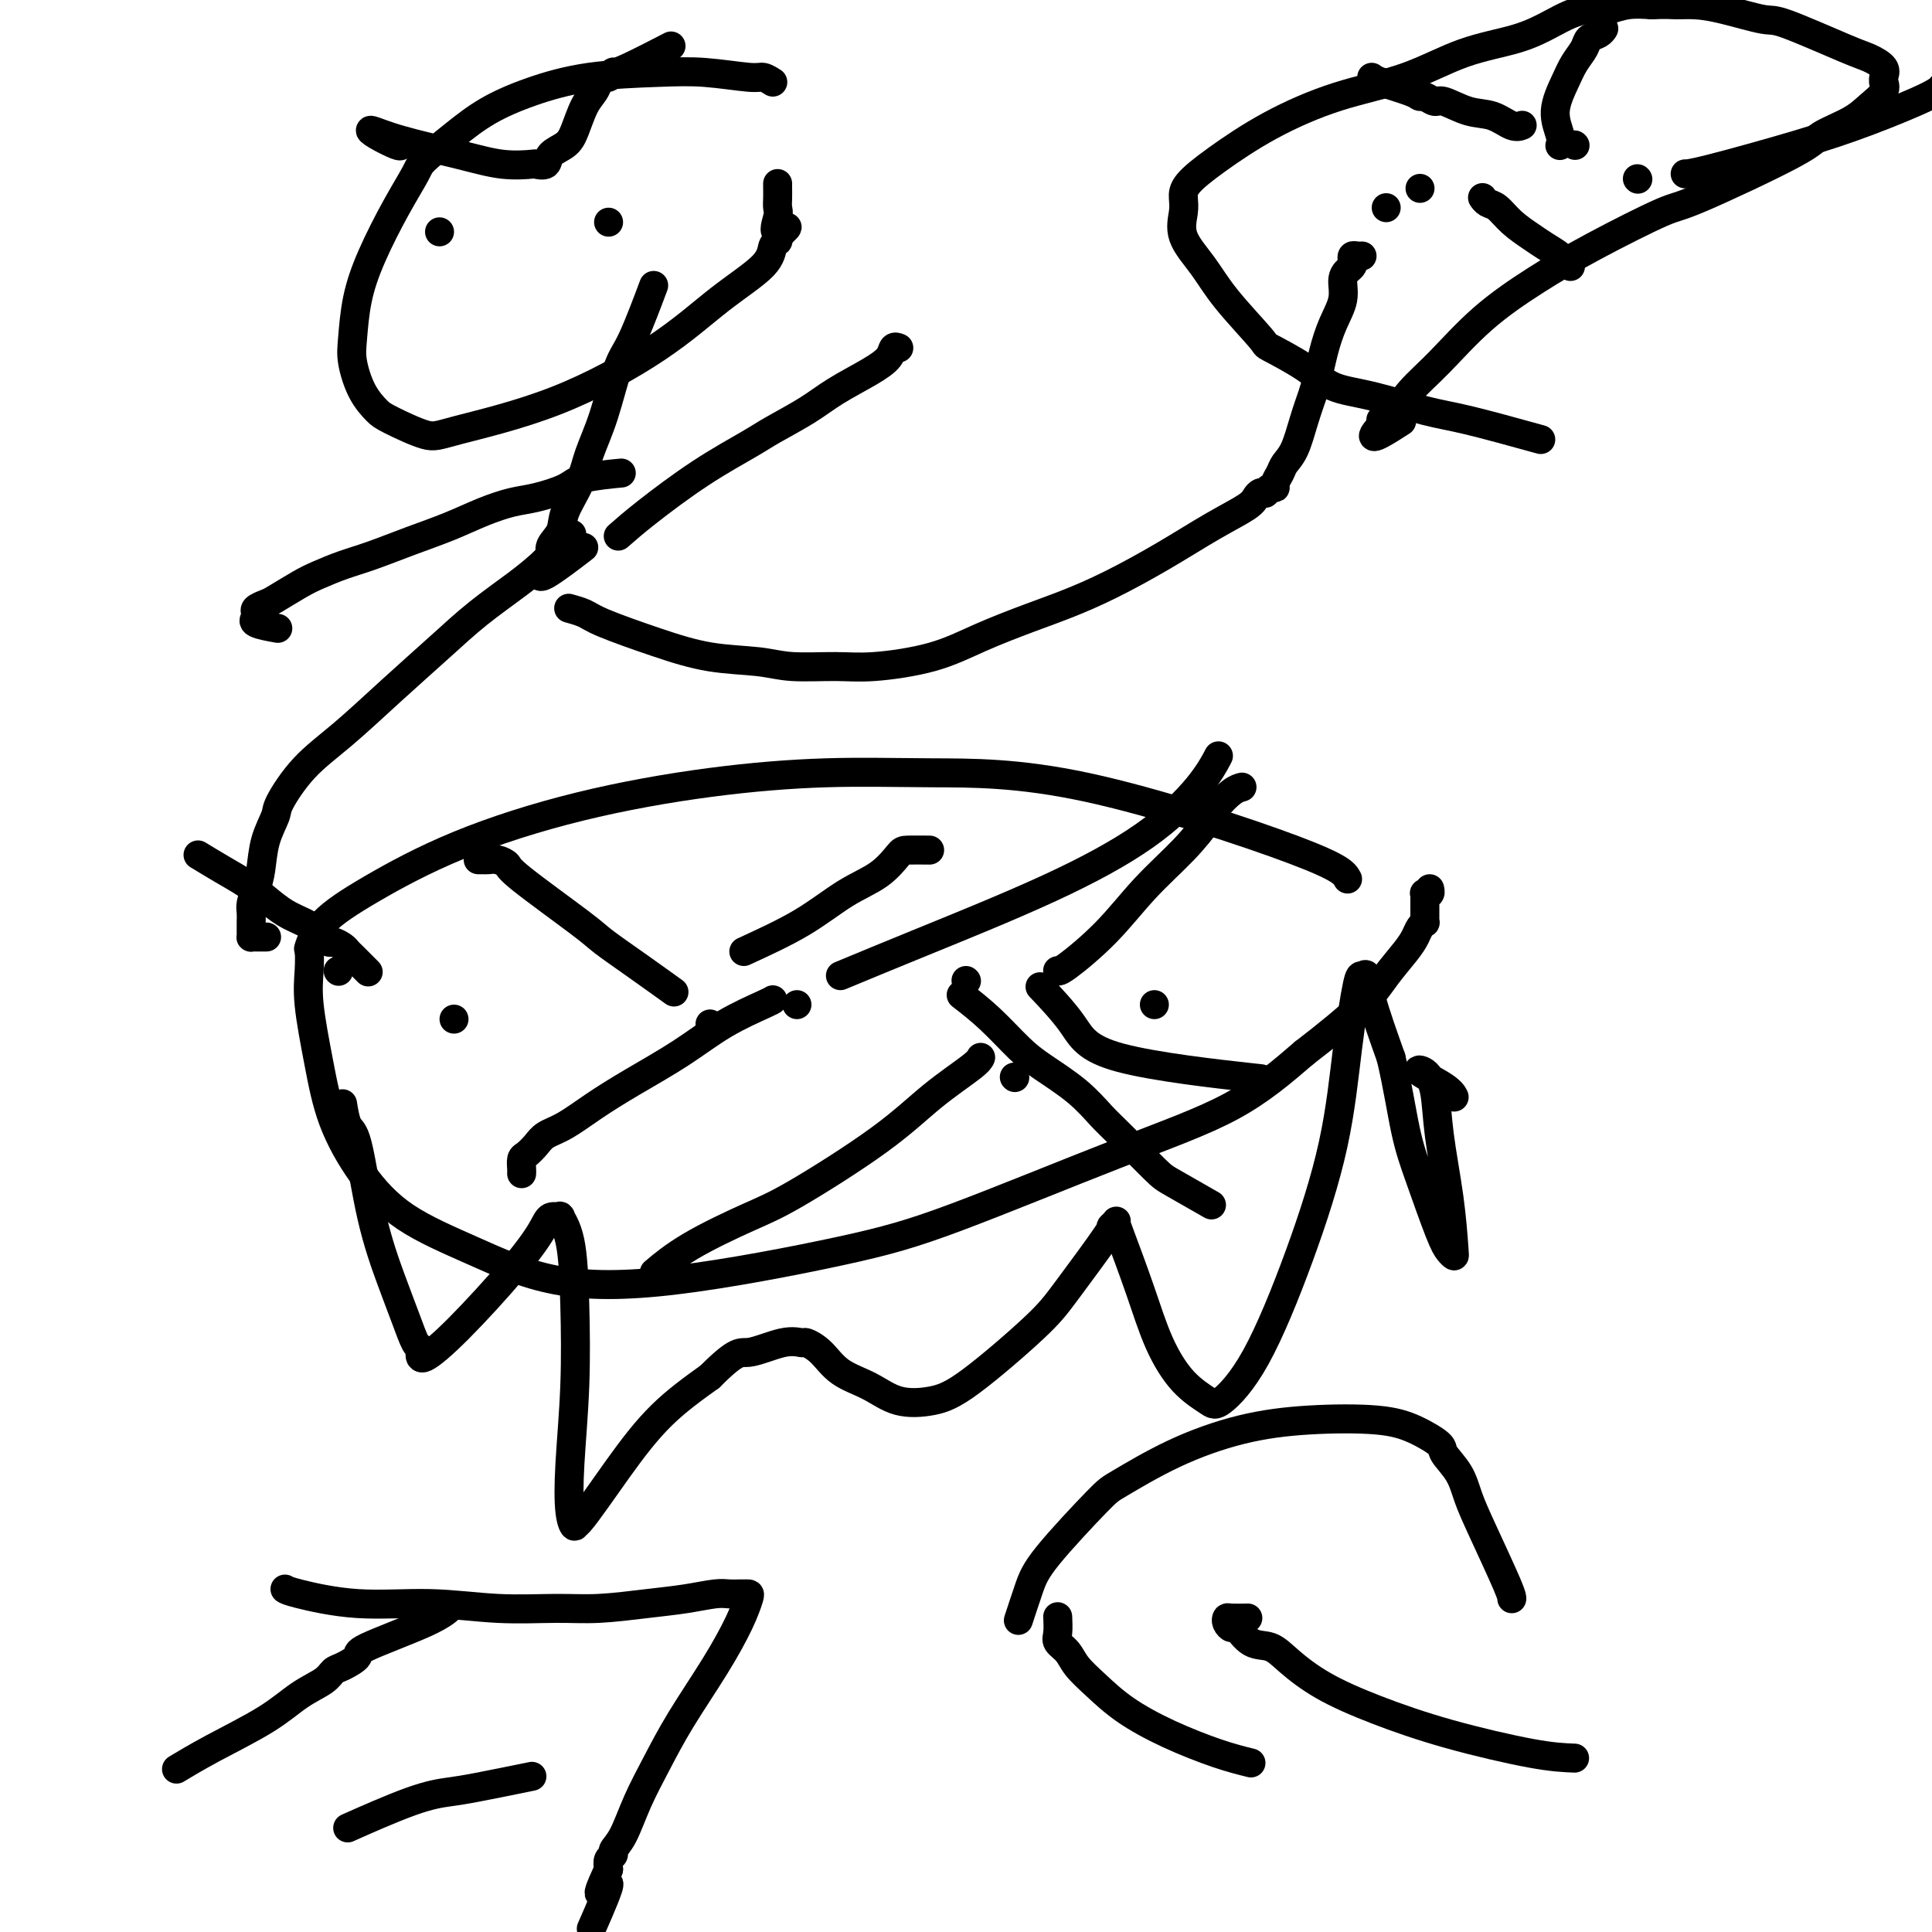
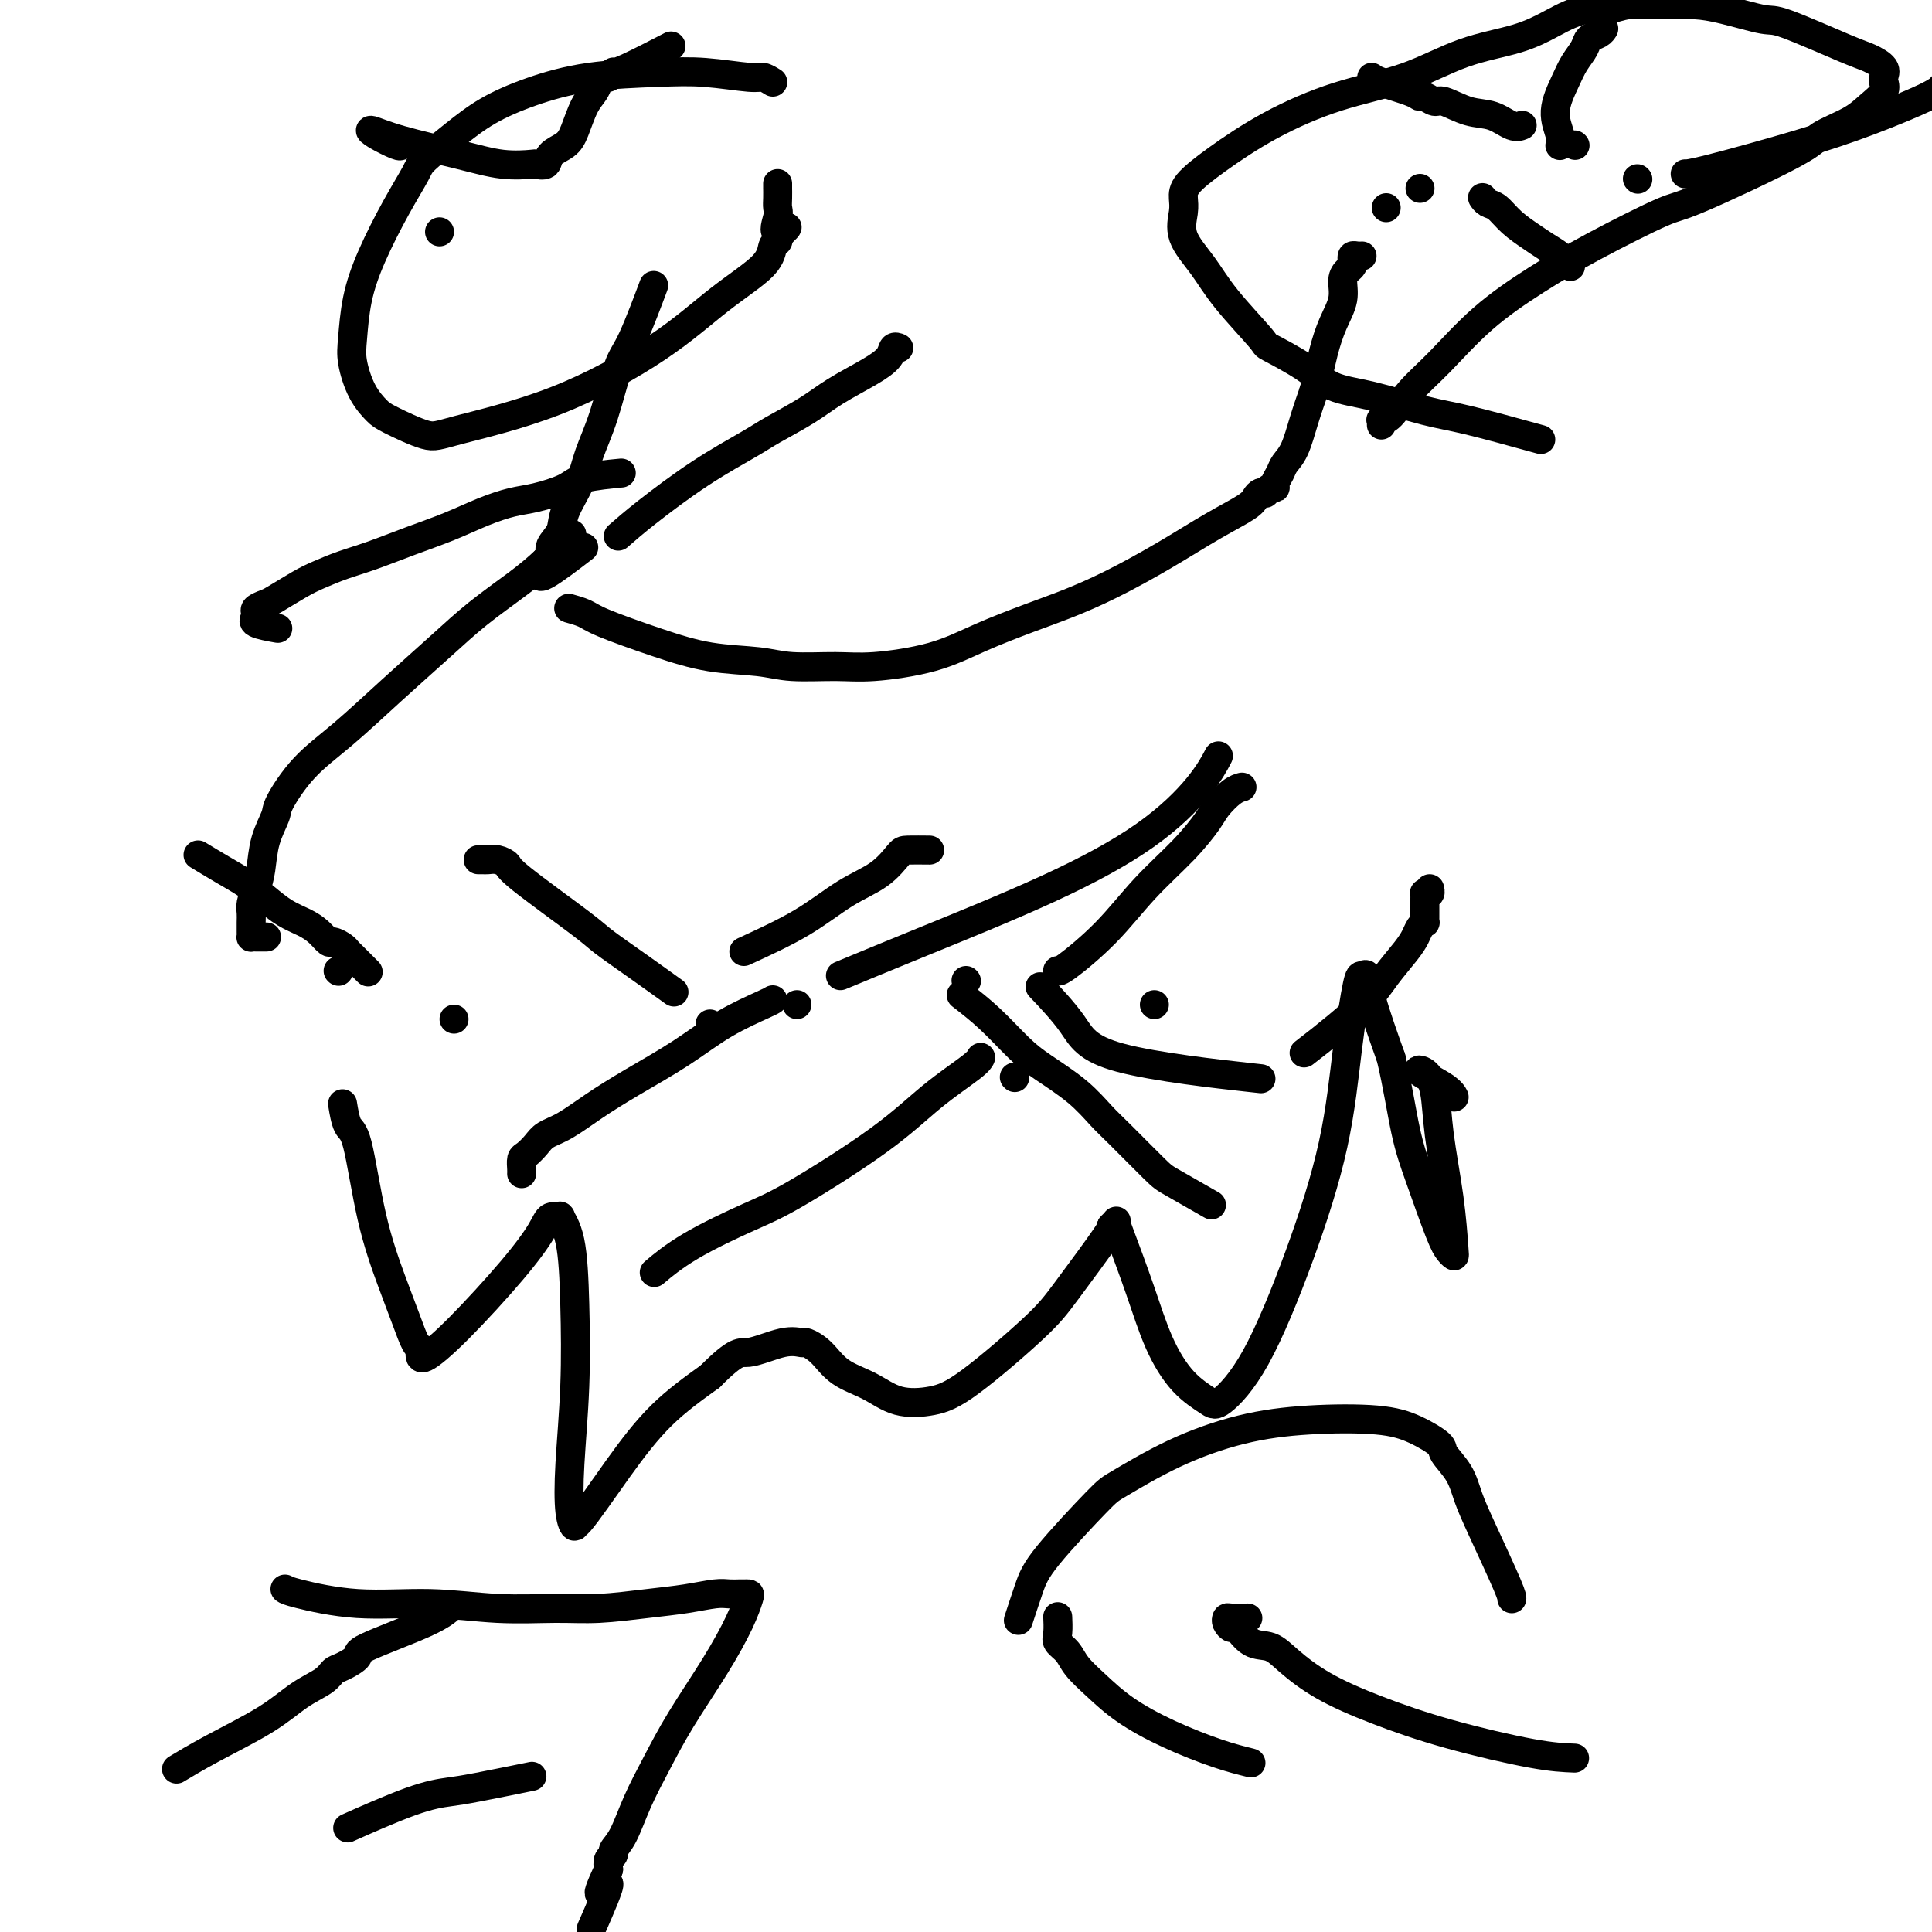
<svg xmlns="http://www.w3.org/2000/svg" viewBox="0 0 400 400" version="1.1">
  <g fill="none" stroke="#000000" stroke-width="6" stroke-linecap="round" stroke-linejoin="round">
-     <path d="M279,182c-0.611,-1.152 -1.223,-2.305 -11,-6c-9.777,-3.695 -28.720,-9.934 -43,-13c-14.280,-3.066 -23.896,-2.960 -32,-3c-8.104,-0.040 -14.694,-0.225 -22,0c-7.306,0.225 -15.326,0.859 -24,2c-8.674,1.141 -18.002,2.790 -27,5c-8.998,2.210 -17.665,4.982 -25,8c-7.335,3.018 -13.338,6.283 -18,9c-4.662,2.717 -7.983,4.885 -10,7c-2.017,2.115 -2.731,4.178 -3,5c-0.269,0.822 -0.093,0.403 0,1c0.093,0.597 0.104,2.211 0,4c-0.104,1.789 -0.324,3.754 0,7c0.324,3.246 1.191,7.773 2,12c0.809,4.227 1.559,8.155 3,12c1.441,3.845 3.574,7.606 6,11c2.426,3.394 5.145,6.422 9,9c3.855,2.578 8.845,4.707 14,7c5.155,2.293 10.475,4.749 17,6c6.525,1.251 14.255,1.298 25,0c10.745,-1.298 24.503,-3.942 34,-6c9.497,-2.058 14.731,-3.531 24,-7c9.269,-3.469 22.572,-8.934 33,-13c10.428,-4.066 17.979,-6.733 24,-10c6.021,-3.267 10.510,-7.133 15,-11" />
    <path d="M270,218c4.792,-3.673 9.273,-7.355 12,-10c2.727,-2.645 3.701,-4.254 5,-6c1.299,-1.746 2.922,-3.630 4,-5c1.078,-1.370 1.609,-2.226 2,-3c0.391,-0.774 0.641,-1.464 1,-2c0.359,-0.536 0.828,-0.916 1,-1c0.172,-0.084 0.046,0.129 0,0c-0.046,-0.129 -0.012,-0.598 0,-1c0.012,-0.402 0.002,-0.735 0,-1c-0.002,-0.265 0.003,-0.462 0,-1c-0.003,-0.538 -0.015,-1.416 0,-2c0.015,-0.584 0.056,-0.875 0,-1c-0.056,-0.125 -0.211,-0.085 0,0c0.211,0.085 0.788,0.215 1,0c0.212,-0.215 0.061,-0.776 0,-1c-0.061,-0.224 -0.030,-0.112 0,0" />
    <path d="M71,229c-0.070,-0.429 -0.139,-0.858 0,0c0.139,0.858 0.488,3.004 1,4c0.512,0.996 1.187,0.841 2,4c0.813,3.159 1.763,9.630 3,15c1.237,5.370 2.763,9.637 4,13c1.237,3.363 2.187,5.822 3,8c0.813,2.178 1.488,4.074 2,5c0.512,0.926 0.859,0.883 1,1c0.141,0.117 0.076,0.394 0,1c-0.076,0.606 -0.162,1.542 1,1c1.162,-0.542 3.573,-2.561 7,-6c3.427,-3.439 7.869,-8.297 11,-12c3.131,-3.703 4.951,-6.251 6,-8c1.049,-1.749 1.328,-2.700 2,-3c0.672,-0.300 1.736,0.050 2,0c0.264,-0.050 -0.273,-0.499 0,0c0.273,0.499 1.354,1.946 2,5c0.646,3.054 0.856,7.713 1,13c0.144,5.287 0.221,11.200 0,17c-0.221,5.800 -0.741,11.486 -1,16c-0.259,4.514 -0.256,7.857 0,10c0.256,2.143 0.767,3.086 1,3c0.233,-0.086 0.190,-1.203 0,-1c-0.190,0.203 -0.525,1.724 1,0c1.525,-1.724 4.911,-6.695 8,-11c3.089,-4.305 5.883,-7.944 9,-11c3.117,-3.056 6.559,-5.528 10,-8" />
    <path d="M147,285c5.782,-5.806 6.237,-4.819 8,-5c1.763,-0.181 4.833,-1.528 7,-2c2.167,-0.472 3.432,-0.069 4,0c0.568,0.069 0.438,-0.195 1,0c0.562,0.195 1.814,0.849 3,2c1.186,1.151 2.304,2.801 4,4c1.696,1.199 3.969,1.949 6,3c2.031,1.051 3.819,2.403 6,3c2.181,0.597 4.754,0.439 7,0c2.246,-0.439 4.166,-1.160 8,-4c3.834,-2.840 9.581,-7.798 13,-11c3.419,-3.202 4.510,-4.649 7,-8c2.490,-3.351 6.381,-8.608 8,-11c1.619,-2.392 0.968,-1.919 1,-2c0.032,-0.081 0.748,-0.717 1,-1c0.252,-0.283 0.039,-0.215 0,0c-0.039,0.215 0.094,0.575 1,3c0.906,2.425 2.585,6.913 4,11c1.415,4.087 2.566,7.771 4,11c1.434,3.229 3.150,6.003 5,8c1.850,1.997 3.832,3.216 5,4c1.168,0.784 1.520,1.133 3,0c1.480,-1.133 4.088,-3.747 7,-9c2.912,-5.253 6.128,-13.144 9,-21c2.872,-7.856 5.400,-15.677 7,-23c1.600,-7.323 2.272,-14.149 3,-20c0.728,-5.851 1.513,-10.728 2,-13c0.487,-2.272 0.677,-1.939 1,-2c0.323,-0.061 0.779,-0.516 1,0c0.221,0.516 0.206,2.005 1,5c0.794,2.995 2.397,7.498 4,12" />
    <path d="M288,219c1.328,5.583 2.149,11.041 3,15c0.851,3.959 1.731,6.419 3,10c1.269,3.581 2.927,8.281 4,11c1.073,2.719 1.563,3.455 2,4c0.437,0.545 0.822,0.898 1,1c0.178,0.102 0.147,-0.046 0,-2c-0.147,-1.954 -0.412,-5.713 -1,-10c-0.588,-4.287 -1.500,-9.101 -2,-13c-0.500,-3.899 -0.589,-6.883 -1,-9c-0.411,-2.117 -1.143,-3.365 -2,-4c-0.857,-0.635 -1.838,-0.655 -1,0c0.838,0.655 3.495,1.984 5,3c1.505,1.016 1.859,1.719 2,2c0.141,0.281 0.071,0.141 0,0" />
    <path d="M154,197c4.235,-1.947 8.469,-3.895 12,-6c3.531,-2.105 6.358,-4.368 9,-6c2.642,-1.632 5.097,-2.633 7,-4c1.903,-1.367 3.252,-3.098 4,-4c0.748,-0.902 0.894,-0.974 2,-1c1.106,-0.026 3.173,-0.008 4,0c0.827,0.008 0.413,0.004 0,0" />
    <path d="M219,201c0.009,0.011 0.018,0.022 0,0c-0.018,-0.022 -0.064,-0.076 0,0c0.064,0.076 0.237,0.281 2,-1c1.763,-1.281 5.115,-4.047 8,-7c2.885,-2.953 5.304,-6.094 8,-9c2.696,-2.906 5.668,-5.577 8,-8c2.332,-2.423 4.023,-4.597 5,-6c0.977,-1.403 1.241,-2.036 2,-3c0.759,-0.964 2.012,-2.260 3,-3c0.988,-0.740 1.711,-0.926 2,-1c0.289,-0.074 0.145,-0.037 0,0" />
    <path d="M199,206c1.961,1.524 3.922,3.048 6,5c2.078,1.952 4.275,4.332 6,6c1.725,1.668 2.980,2.625 5,4c2.020,1.375 4.805,3.167 7,5c2.195,1.833 3.801,3.707 5,5c1.199,1.293 1.990,2.004 4,4c2.010,1.996 5.240,5.277 7,7c1.760,1.723 2.051,1.887 4,3c1.949,1.113 5.557,3.175 7,4c1.443,0.825 0.722,0.412 0,0" />
    <path d="M200,203c0.000,0.000 0.100,0.100 0.1,0.1" />
    <path d="M239,208c0.000,0.000 0.000,0.000 0,0c0.000,0.000 0.000,0.000 0,0" />
    <path d="M210,223c0.000,0.000 0.100,0.100 0.1,0.1" />
    <path d="M165,208c0.000,0.000 0.000,0.000 0,0c0.000,0.000 0.000,0.000 0,0" />
    <path d="M147,212c0.000,0.000 0.100,0.100 0.1,0.1" />
    <path d="M94,211c0.000,0.000 0.000,0.000 0,0c0.000,0.000 0.000,0.000 0,0" />
    <path d="M70,201c0.000,0.000 0.100,0.100 0.1,0.1" />
    <path d="M139,205c-0.160,-0.115 -0.320,-0.230 0,0c0.320,0.230 1.119,0.805 0,0c-1.119,-0.805 -4.155,-2.989 -7,-5c-2.845,-2.011 -5.500,-3.849 -7,-5c-1.500,-1.151 -1.845,-1.615 -5,-4c-3.155,-2.385 -9.121,-6.692 -12,-9c-2.879,-2.308 -2.670,-2.619 -3,-3c-0.330,-0.381 -1.199,-0.834 -2,-1c-0.801,-0.166 -1.534,-0.044 -2,0c-0.466,0.044 -0.664,0.012 -1,0c-0.336,-0.012 -0.810,-0.003 -1,0c-0.190,0.003 -0.095,0.002 0,0" />
    <path d="M160,207c-0.146,0.112 -0.291,0.223 -2,1c-1.709,0.777 -4.981,2.218 -8,4c-3.019,1.782 -5.785,3.905 -9,6c-3.215,2.095 -6.877,4.161 -10,6c-3.123,1.839 -5.705,3.452 -8,5c-2.295,1.548 -4.303,3.030 -6,4c-1.697,0.970 -3.082,1.429 -4,2c-0.918,0.571 -1.370,1.253 -2,2c-0.630,0.747 -1.437,1.559 -2,2c-0.563,0.441 -0.883,0.510 -1,1c-0.117,0.490 -0.032,1.401 0,2c0.032,0.599 0.009,0.885 0,1c-0.009,0.115 -0.005,0.057 0,0" />
    <path d="M216,205c-0.584,-0.612 -1.167,-1.225 0,0c1.167,1.225 4.086,4.287 6,7c1.914,2.713 2.823,5.077 10,7c7.177,1.923 20.622,3.407 26,4c5.378,0.593 2.689,0.297 0,0" />
    <path d="M203,219c0.003,-0.007 0.006,-0.014 0,0c-0.006,0.014 -0.020,0.048 0,0c0.020,-0.048 0.075,-0.179 0,0c-0.075,0.179 -0.281,0.667 -2,2c-1.719,1.333 -4.950,3.509 -8,6c-3.050,2.491 -5.918,5.295 -11,9c-5.082,3.705 -12.378,8.310 -17,11c-4.622,2.690 -6.569,3.463 -10,5c-3.431,1.537 -8.347,3.837 -12,6c-3.653,2.163 -6.044,4.189 -7,5c-0.956,0.811 -0.478,0.405 0,0" />
    <path d="M174,202c4.767,-1.978 9.533,-3.956 17,-7c7.467,-3.044 17.633,-7.153 26,-11c8.367,-3.847 14.933,-7.433 20,-11c5.067,-3.567 8.633,-7.114 11,-10c2.367,-2.886 3.533,-5.110 4,-6c0.467,-0.890 0.233,-0.445 0,0" />
    <path d="M160,17c-0.722,-0.452 -1.444,-0.904 -2,-1c-0.556,-0.096 -0.946,0.165 -3,0c-2.054,-0.165 -5.773,-0.755 -9,-1c-3.227,-0.245 -5.964,-0.146 -10,0c-4.036,0.146 -9.372,0.340 -14,1c-4.628,0.660 -8.547,1.787 -12,3c-3.453,1.213 -6.439,2.511 -9,4c-2.561,1.489 -4.699,3.168 -7,5c-2.301,1.832 -4.767,3.817 -6,5c-1.233,1.183 -1.234,1.566 -2,3c-0.766,1.434 -2.298,3.921 -4,7c-1.702,3.079 -3.576,6.749 -5,10c-1.424,3.251 -2.400,6.083 -3,9c-0.600,2.917 -0.825,5.921 -1,8c-0.175,2.079 -0.300,3.234 0,5c0.300,1.766 1.026,4.144 2,6c0.974,1.856 2.195,3.191 3,4c0.805,0.809 1.193,1.091 3,2c1.807,0.909 5.031,2.444 7,3c1.969,0.556 2.682,0.134 7,-1c4.318,-1.134 12.242,-2.980 20,-6c7.758,-3.020 15.350,-7.215 21,-11c5.650,-3.785 9.356,-7.161 13,-10c3.644,-2.839 7.224,-5.143 9,-7c1.776,-1.857 1.747,-3.269 2,-4c0.253,-0.731 0.786,-0.780 1,-1c0.214,-0.220 0.107,-0.610 0,-1" />
    <path d="M161,49c3.868,-3.629 1.036,-1.201 0,-1c-1.036,0.201 -0.278,-1.826 0,-3c0.278,-1.174 0.074,-1.495 0,-2c-0.074,-0.505 -0.020,-1.193 0,-2c0.020,-0.807 0.005,-1.732 0,-2c-0.005,-0.268 -0.001,0.120 0,0c0.001,-0.120 0.000,-0.749 0,-1c-0.000,-0.251 -0.000,-0.126 0,0" />
    <path d="M135,60c0.027,-0.073 0.055,-0.146 0,0c-0.055,0.146 -0.191,0.511 0,0c0.191,-0.511 0.710,-1.898 0,0c-0.710,1.898 -2.650,7.083 -4,10c-1.350,2.917 -2.110,3.568 -3,6c-0.890,2.432 -1.911,6.646 -3,10c-1.089,3.354 -2.247,5.847 -3,8c-0.753,2.153 -1.101,3.967 -2,6c-0.899,2.033 -2.349,4.284 -3,6c-0.651,1.716 -0.503,2.896 -1,4c-0.497,1.104 -1.639,2.133 -2,3c-0.361,0.867 0.059,1.573 0,2c-0.059,0.427 -0.596,0.576 -1,1c-0.404,0.424 -0.675,1.124 -1,2c-0.325,0.876 -0.703,1.928 1,1c1.703,-0.928 5.487,-3.837 7,-5c1.513,-1.163 0.757,-0.582 0,0" />
    <path d="M128,98c0.051,-0.005 0.102,-0.010 0,0c-0.102,0.010 -0.358,0.034 0,0c0.358,-0.034 1.329,-0.126 0,0c-1.329,0.126 -4.958,0.470 -7,1c-2.042,0.530 -2.497,1.247 -4,2c-1.503,0.753 -4.054,1.541 -6,2c-1.946,0.459 -3.285,0.588 -5,1c-1.715,0.412 -3.805,1.107 -6,2c-2.195,0.893 -4.495,1.983 -7,3c-2.505,1.017 -5.214,1.962 -8,3c-2.786,1.038 -5.650,2.169 -8,3c-2.350,0.831 -4.187,1.360 -6,2c-1.813,0.640 -3.604,1.390 -5,2c-1.396,0.610 -2.398,1.080 -4,2c-1.602,0.920 -3.802,2.289 -5,3c-1.198,0.711 -1.392,0.764 -2,1c-0.608,0.236 -1.631,0.654 -2,1c-0.369,0.346 -0.084,0.618 0,1c0.084,0.382 -0.033,0.873 0,1c0.033,0.127 0.215,-0.110 0,0c-0.215,0.110 -0.827,0.568 0,1c0.827,0.432 3.093,0.838 4,1c0.907,0.162 0.453,0.081 0,0" />
    <path d="M128,111c1.566,-1.372 3.131,-2.744 6,-5c2.869,-2.256 7.041,-5.397 11,-8c3.959,-2.603 7.707,-4.668 10,-6c2.293,-1.332 3.133,-1.932 5,-3c1.867,-1.068 4.762,-2.605 7,-4c2.238,-1.395 3.819,-2.647 6,-4c2.181,-1.353 4.963,-2.807 7,-4c2.037,-1.193 3.330,-2.123 4,-3c0.670,-0.877 0.716,-1.699 1,-2c0.284,-0.301 0.807,-0.081 1,0c0.193,0.081 0.055,0.023 0,0c-0.055,-0.023 -0.028,-0.012 0,0" />
    <path d="M118,111c-0.001,0.001 -0.001,0.001 0,0c0.001,-0.001 0.004,-0.004 0,0c-0.004,0.004 -0.016,0.016 0,0c0.016,-0.016 0.058,-0.061 0,0c-0.058,0.061 -0.218,0.226 0,0c0.218,-0.226 0.814,-0.844 0,0c-0.814,0.844 -3.039,3.149 -5,5c-1.961,1.851 -3.659,3.249 -6,5c-2.341,1.751 -5.324,3.855 -8,6c-2.676,2.145 -5.043,4.333 -8,7c-2.957,2.667 -6.503,5.815 -10,9c-3.497,3.185 -6.944,6.408 -10,9c-3.056,2.592 -5.722,4.552 -8,7c-2.278,2.448 -4.168,5.383 -5,7c-0.832,1.617 -0.605,1.918 -1,3c-0.395,1.082 -1.412,2.947 -2,5c-0.588,2.053 -0.746,4.293 -1,6c-0.254,1.707 -0.604,2.881 -1,4c-0.396,1.119 -0.838,2.185 -1,3c-0.162,0.815 -0.044,1.381 0,2c0.044,0.619 0.014,1.290 0,2c-0.014,0.710 -0.010,1.458 0,2c0.010,0.542 0.028,0.877 0,1c-0.028,0.123 -0.100,0.033 0,0c0.100,-0.033 0.373,-0.009 1,0c0.627,0.009 1.608,0.003 2,0c0.392,-0.003 0.196,-0.001 0,0" />
    <path d="M41,177c1.643,0.998 3.286,1.997 5,3c1.714,1.003 3.498,2.012 5,3c1.502,0.988 2.721,1.957 4,3c1.279,1.043 2.618,2.159 4,3c1.382,0.841 2.808,1.405 4,2c1.192,0.595 2.151,1.220 3,2c0.849,0.780 1.590,1.715 2,2c0.410,0.285 0.490,-0.079 1,0c0.510,0.079 1.451,0.603 2,1c0.549,0.397 0.708,0.667 1,1c0.292,0.333 0.717,0.728 1,1c0.283,0.272 0.422,0.419 1,1c0.578,0.581 1.594,1.594 2,2c0.406,0.406 0.203,0.203 0,0" />
    <path d="M118,126c0.077,0.021 0.155,0.042 0,0c-0.155,-0.042 -0.542,-0.148 0,0c0.542,0.148 2.013,0.550 3,1c0.987,0.450 1.491,0.947 4,2c2.509,1.053 7.023,2.660 11,4c3.977,1.340 7.418,2.413 11,3c3.582,0.587 7.305,0.689 10,1c2.695,0.311 4.362,0.832 7,1c2.638,0.168 6.247,-0.017 9,0c2.753,0.017 4.648,0.234 8,0c3.352,-0.234 8.159,-0.921 12,-2c3.841,-1.079 6.715,-2.552 10,-4c3.285,-1.448 6.981,-2.873 10,-4c3.019,-1.127 5.362,-1.958 8,-3c2.638,-1.042 5.571,-2.296 9,-4c3.429,-1.704 7.352,-3.858 11,-6c3.648,-2.142 7.020,-4.273 10,-6c2.980,-1.727 5.568,-3.050 7,-4c1.432,-0.950 1.707,-1.526 2,-2c0.293,-0.474 0.604,-0.844 1,-1c0.396,-0.156 0.876,-0.096 1,0c0.124,0.096 -0.107,0.230 0,0c0.107,-0.230 0.553,-0.824 1,-1c0.447,-0.176 0.896,0.065 1,0c0.104,-0.065 -0.138,-0.438 0,-1c0.138,-0.562 0.656,-1.314 1,-2c0.344,-0.686 0.515,-1.308 1,-2c0.485,-0.692 1.284,-1.456 2,-3c0.716,-1.544 1.347,-3.870 2,-6c0.653,-2.130 1.326,-4.065 2,-6" />
    <path d="M272,81c0.984,-3.370 1.443,-5.796 2,-8c0.557,-2.204 1.211,-4.187 2,-6c0.789,-1.813 1.714,-3.455 2,-5c0.286,-1.545 -0.068,-2.992 0,-4c0.068,-1.008 0.557,-1.576 1,-2c0.443,-0.424 0.840,-0.702 1,-1c0.160,-0.298 0.081,-0.616 0,-1c-0.081,-0.384 -0.166,-0.835 0,-1c0.166,-0.165 0.583,-0.044 1,0c0.417,0.044 0.833,0.013 1,0c0.167,-0.013 0.083,-0.006 0,0" />
    <path d="M319,91c-5.598,-1.545 -11.197,-3.091 -15,-4c-3.803,-0.909 -5.812,-1.183 -9,-2c-3.188,-0.817 -7.556,-2.178 -11,-3c-3.444,-0.822 -5.965,-1.106 -8,-2c-2.035,-0.894 -3.586,-2.397 -6,-4c-2.414,-1.603 -5.691,-3.306 -7,-4c-1.309,-0.694 -0.648,-0.381 -2,-2c-1.352,-1.619 -4.716,-5.171 -7,-8c-2.284,-2.829 -3.488,-4.934 -5,-7c-1.512,-2.066 -3.333,-4.094 -4,-6c-0.667,-1.906 -0.180,-3.691 0,-5c0.180,-1.309 0.054,-2.142 0,-3c-0.054,-0.858 -0.035,-1.739 1,-3c1.035,-1.261 3.086,-2.901 6,-5c2.914,-2.099 6.689,-4.659 11,-7c4.311,-2.341 9.157,-4.465 14,-6c4.843,-1.535 9.684,-2.481 14,-4c4.316,-1.519 8.106,-3.612 12,-5c3.894,-1.388 7.893,-2.071 11,-3c3.107,-0.929 5.322,-2.106 7,-3c1.678,-0.894 2.818,-1.507 4,-2c1.182,-0.493 2.405,-0.868 3,-1c0.595,-0.132 0.563,-0.022 1,0c0.437,0.022 1.344,-0.046 2,0c0.656,0.046 1.061,0.205 2,0c0.939,-0.205 2.411,-0.773 4,-1c1.589,-0.227 3.294,-0.114 5,0" />
    <path d="M342,1c3.121,-0.147 3.922,-0.016 5,0c1.078,0.016 2.431,-0.084 4,0c1.569,0.084 3.353,0.350 6,1c2.647,0.650 6.157,1.682 8,2c1.843,0.318 2.021,-0.080 5,1c2.979,1.080 8.760,3.638 12,5c3.240,1.362 3.939,1.526 5,2c1.061,0.474 2.483,1.256 3,2c0.517,0.744 0.130,1.448 0,2c-0.130,0.552 -0.002,0.952 0,1c0.002,0.048 -0.122,-0.254 0,0c0.122,0.254 0.491,1.066 0,2c-0.491,0.934 -1.841,1.992 -3,3c-1.159,1.008 -2.128,1.967 -4,3c-1.872,1.033 -4.646,2.140 -6,3c-1.354,0.860 -1.288,1.473 -6,4c-4.712,2.527 -14.203,6.969 -19,9c-4.797,2.031 -4.900,1.652 -8,3c-3.100,1.348 -9.196,4.424 -14,7c-4.804,2.576 -8.316,4.652 -12,7c-3.684,2.348 -7.541,4.969 -11,8c-3.459,3.031 -6.520,6.471 -9,9c-2.480,2.529 -4.377,4.145 -6,6c-1.623,1.855 -2.971,3.947 -4,5c-1.029,1.053 -1.740,1.066 -2,1c-0.260,-0.066 -0.070,-0.210 0,0c0.070,0.210 0.020,0.774 0,1c-0.020,0.226 -0.010,0.113 0,0" />
-     <path d="M286,88c-4.311,4.667 0.911,1.333 3,0c2.089,-1.333 1.044,-0.667 0,0" />
    <path d="M339,37c0.000,0.000 0.100,0.100 0.1,0.1" />
    <path d="M326,30c0.000,0.000 0.100,0.100 0.1,0.1" />
    <path d="M287,43c0.000,0.000 0.000,0.000 0,0c0.000,0.000 0.000,0.000 0,0" />
    <path d="M323,30c-0.043,0.116 -0.087,0.233 0,0c0.087,-0.233 0.303,-0.814 0,-2c-0.303,-1.186 -1.127,-2.976 -1,-5c0.127,-2.024 1.203,-4.282 2,-6c0.797,-1.718 1.313,-2.895 2,-4c0.687,-1.105 1.543,-2.138 2,-3c0.457,-0.862 0.515,-1.551 1,-2c0.485,-0.449 1.398,-0.656 2,-1c0.602,-0.344 0.893,-0.823 1,-1c0.107,-0.177 0.031,-0.050 0,0c-0.031,0.050 -0.015,0.025 0,0" />
    <path d="M349,36c-0.008,-0.001 -0.017,-0.001 0,0c0.017,0.001 0.059,0.004 0,0c-0.059,-0.004 -0.220,-0.014 0,0c0.220,0.014 0.819,0.053 5,-1c4.181,-1.053 11.944,-3.196 18,-5c6.056,-1.804 10.407,-3.267 15,-5c4.593,-1.733 9.429,-3.736 12,-5c2.571,-1.264 2.877,-1.790 3,-2c0.123,-0.210 0.061,-0.105 0,0" />
    <path d="M315,26c0.136,-0.057 0.272,-0.114 0,0c-0.272,0.114 -0.950,0.400 -2,0c-1.050,-0.400 -2.470,-1.484 -4,-2c-1.530,-0.516 -3.170,-0.463 -5,-1c-1.830,-0.537 -3.851,-1.662 -5,-2c-1.149,-0.338 -1.425,0.113 -2,0c-0.575,-0.113 -1.450,-0.791 -2,-1c-0.550,-0.209 -0.774,0.049 -1,0c-0.226,-0.049 -0.452,-0.405 -2,-1c-1.548,-0.595 -4.417,-1.429 -6,-2c-1.583,-0.571 -1.881,-0.877 -2,-1c-0.119,-0.123 -0.060,-0.061 0,0" />
    <path d="M307,41c-0.005,-0.007 -0.010,-0.015 0,0c0.010,0.015 0.035,0.051 0,0c-0.035,-0.051 -0.130,-0.190 0,0c0.130,0.190 0.485,0.708 1,1c0.515,0.292 1.191,0.357 2,1c0.809,0.643 1.751,1.864 3,3c1.249,1.136 2.804,2.186 4,3c1.196,0.814 2.032,1.394 3,2c0.968,0.606 2.068,1.240 3,2c0.932,0.760 1.695,1.646 2,2c0.305,0.354 0.153,0.177 0,0" />
    <path d="M294,39c0.000,0.000 0.000,0.000 0,0c0.000,0.000 0.000,0.000 0,0" />
    <path d="M91,48c0.000,0.000 0.000,0.000 0,0c0.000,0.000 0.000,0.000 0,0" />
-     <path d="M126,46c0.000,0.000 0.000,0.000 0,0c0.000,0.000 0.000,0.000 0,0" />
    <path d="M83,30c-0.027,0.185 -0.054,0.371 -1,0c-0.946,-0.371 -2.811,-1.297 -4,-2c-1.189,-0.703 -1.701,-1.183 -1,-1c0.701,0.183 2.617,1.029 6,2c3.383,0.971 8.234,2.066 12,3c3.766,0.934 6.446,1.708 9,2c2.554,0.292 4.981,0.101 6,0c1.019,-0.101 0.629,-0.111 1,0c0.371,0.111 1.503,0.343 2,0c0.497,-0.343 0.361,-1.261 1,-2c0.639,-0.739 2.055,-1.301 3,-2c0.945,-0.699 1.419,-1.536 2,-3c0.581,-1.464 1.269,-3.554 2,-5c0.731,-1.446 1.506,-2.248 2,-3c0.494,-0.752 0.706,-1.456 1,-2c0.294,-0.544 0.671,-0.930 1,-1c0.329,-0.070 0.612,0.177 1,0c0.388,-0.177 0.883,-0.777 1,-1c0.117,-0.223 -0.144,-0.070 0,0c0.144,0.070 0.693,0.057 3,-1c2.307,-1.057 6.374,-3.159 8,-4c1.626,-0.841 0.813,-0.420 0,0" />
    <path d="M37,366c0.136,-0.082 0.271,-0.164 0,0c-0.271,0.164 -0.949,0.574 0,0c0.949,-0.574 3.525,-2.133 7,-4c3.475,-1.867 7.850,-4.043 11,-6c3.150,-1.957 5.077,-3.694 7,-5c1.923,-1.306 3.843,-2.182 5,-3c1.157,-0.818 1.552,-1.580 2,-2c0.448,-0.420 0.951,-0.498 2,-1c1.049,-0.502 2.646,-1.427 3,-2c0.354,-0.573 -0.534,-0.793 2,-2c2.534,-1.207 8.490,-3.402 12,-5c3.510,-1.598 4.574,-2.599 5,-3c0.426,-0.401 0.213,-0.200 0,0" />
    <path d="M73,378c-0.082,0.037 -0.164,0.073 0,0c0.164,-0.073 0.575,-0.256 0,0c-0.575,0.256 -2.135,0.951 0,0c2.135,-0.951 7.964,-3.548 12,-5c4.036,-1.452 6.278,-1.760 8,-2c1.722,-0.240 2.925,-0.411 6,-1c3.075,-0.589 8.021,-1.597 10,-2c1.979,-0.403 0.989,-0.202 0,0" />
    <path d="M59,329c0.272,0.188 0.545,0.376 3,1c2.455,0.624 7.093,1.685 12,2c4.907,0.315 10.085,-0.115 15,0c4.915,0.115 9.569,0.774 14,1c4.431,0.226 8.640,0.018 12,0c3.360,-0.018 5.873,0.153 9,0c3.127,-0.153 6.869,-0.629 10,-1c3.131,-0.371 5.651,-0.635 8,-1c2.349,-0.365 4.528,-0.830 6,-1c1.472,-0.170 2.238,-0.045 3,0c0.762,0.045 1.521,0.010 2,0c0.479,-0.010 0.680,0.004 1,0c0.320,-0.004 0.761,-0.027 1,0c0.239,0.027 0.277,0.104 0,1c-0.277,0.896 -0.868,2.610 -2,5c-1.132,2.390 -2.806,5.455 -5,9c-2.194,3.545 -4.907,7.569 -7,11c-2.093,3.431 -3.565,6.267 -5,9c-1.435,2.733 -2.833,5.361 -4,8c-1.167,2.639 -2.103,5.287 -3,7c-0.897,1.713 -1.756,2.490 -2,3c-0.244,0.510 0.127,0.753 0,1c-0.127,0.247 -0.750,0.499 -1,1c-0.250,0.501 -0.125,1.250 0,2" />
    <path d="M126,387c-4.155,9.024 -0.542,3.083 0,3c0.542,-0.083 -1.988,5.690 -3,8c-1.012,2.310 -0.506,1.155 0,0" />
    <path d="M326,364c-2.258,-0.090 -4.516,-0.180 -9,-1c-4.484,-0.820 -11.196,-2.371 -17,-4c-5.804,-1.629 -10.702,-3.337 -15,-5c-4.298,-1.663 -7.996,-3.280 -11,-5c-3.004,-1.720 -5.316,-3.542 -7,-5c-1.684,-1.458 -2.742,-2.551 -4,-3c-1.258,-0.449 -2.715,-0.254 -4,-1c-1.285,-0.746 -2.396,-2.435 -3,-3c-0.604,-0.565 -0.701,-0.008 -1,0c-0.299,0.008 -0.801,-0.534 -1,-1c-0.199,-0.466 -0.095,-0.857 0,-1c0.095,-0.143 0.179,-0.039 1,0c0.821,0.039 2.377,0.011 3,0c0.623,-0.011 0.311,-0.006 0,0" />
    <path d="M259,365c-2.058,-0.511 -4.116,-1.021 -7,-2c-2.884,-0.979 -6.592,-2.426 -10,-4c-3.408,-1.574 -6.514,-3.276 -9,-5c-2.486,-1.724 -4.351,-3.472 -6,-5c-1.649,-1.528 -3.083,-2.838 -4,-4c-0.917,-1.162 -1.318,-2.178 -2,-3c-0.682,-0.822 -1.647,-1.449 -2,-2c-0.353,-0.551 -0.095,-1.024 0,-2c0.095,-0.976 0.025,-2.455 0,-3c-0.025,-0.545 -0.007,-0.156 0,0c0.007,0.156 0.004,0.078 0,0" />
    <path d="M211,335c-0.000,0.000 -0.000,0.000 0,0c0.000,-0.000 0.000,-0.001 0,0c-0.000,0.001 -0.002,0.005 0,0c0.002,-0.005 0.006,-0.020 0,0c-0.006,0.020 -0.024,0.074 0,0c0.024,-0.074 0.090,-0.275 0,0c-0.090,0.275 -0.336,1.027 0,0c0.336,-1.027 1.255,-3.834 2,-6c0.745,-2.166 1.316,-3.690 4,-7c2.684,-3.310 7.480,-8.407 10,-11c2.520,-2.593 2.762,-2.682 5,-4c2.238,-1.318 6.470,-3.865 11,-6c4.530,-2.135 9.358,-3.858 14,-5c4.642,-1.142 9.098,-1.703 14,-2c4.902,-0.297 10.252,-0.331 14,0c3.748,0.331 5.896,1.028 8,2c2.104,0.972 4.164,2.220 5,3c0.836,0.780 0.448,1.091 1,2c0.552,0.909 2.043,2.415 3,4c0.957,1.585 1.381,3.248 2,5c0.619,1.752 1.434,3.593 3,7c1.566,3.407 3.883,8.379 5,11c1.117,2.621 1.033,2.892 1,3c-0.033,0.108 -0.017,0.054 0,0" />
  </g>
</svg>